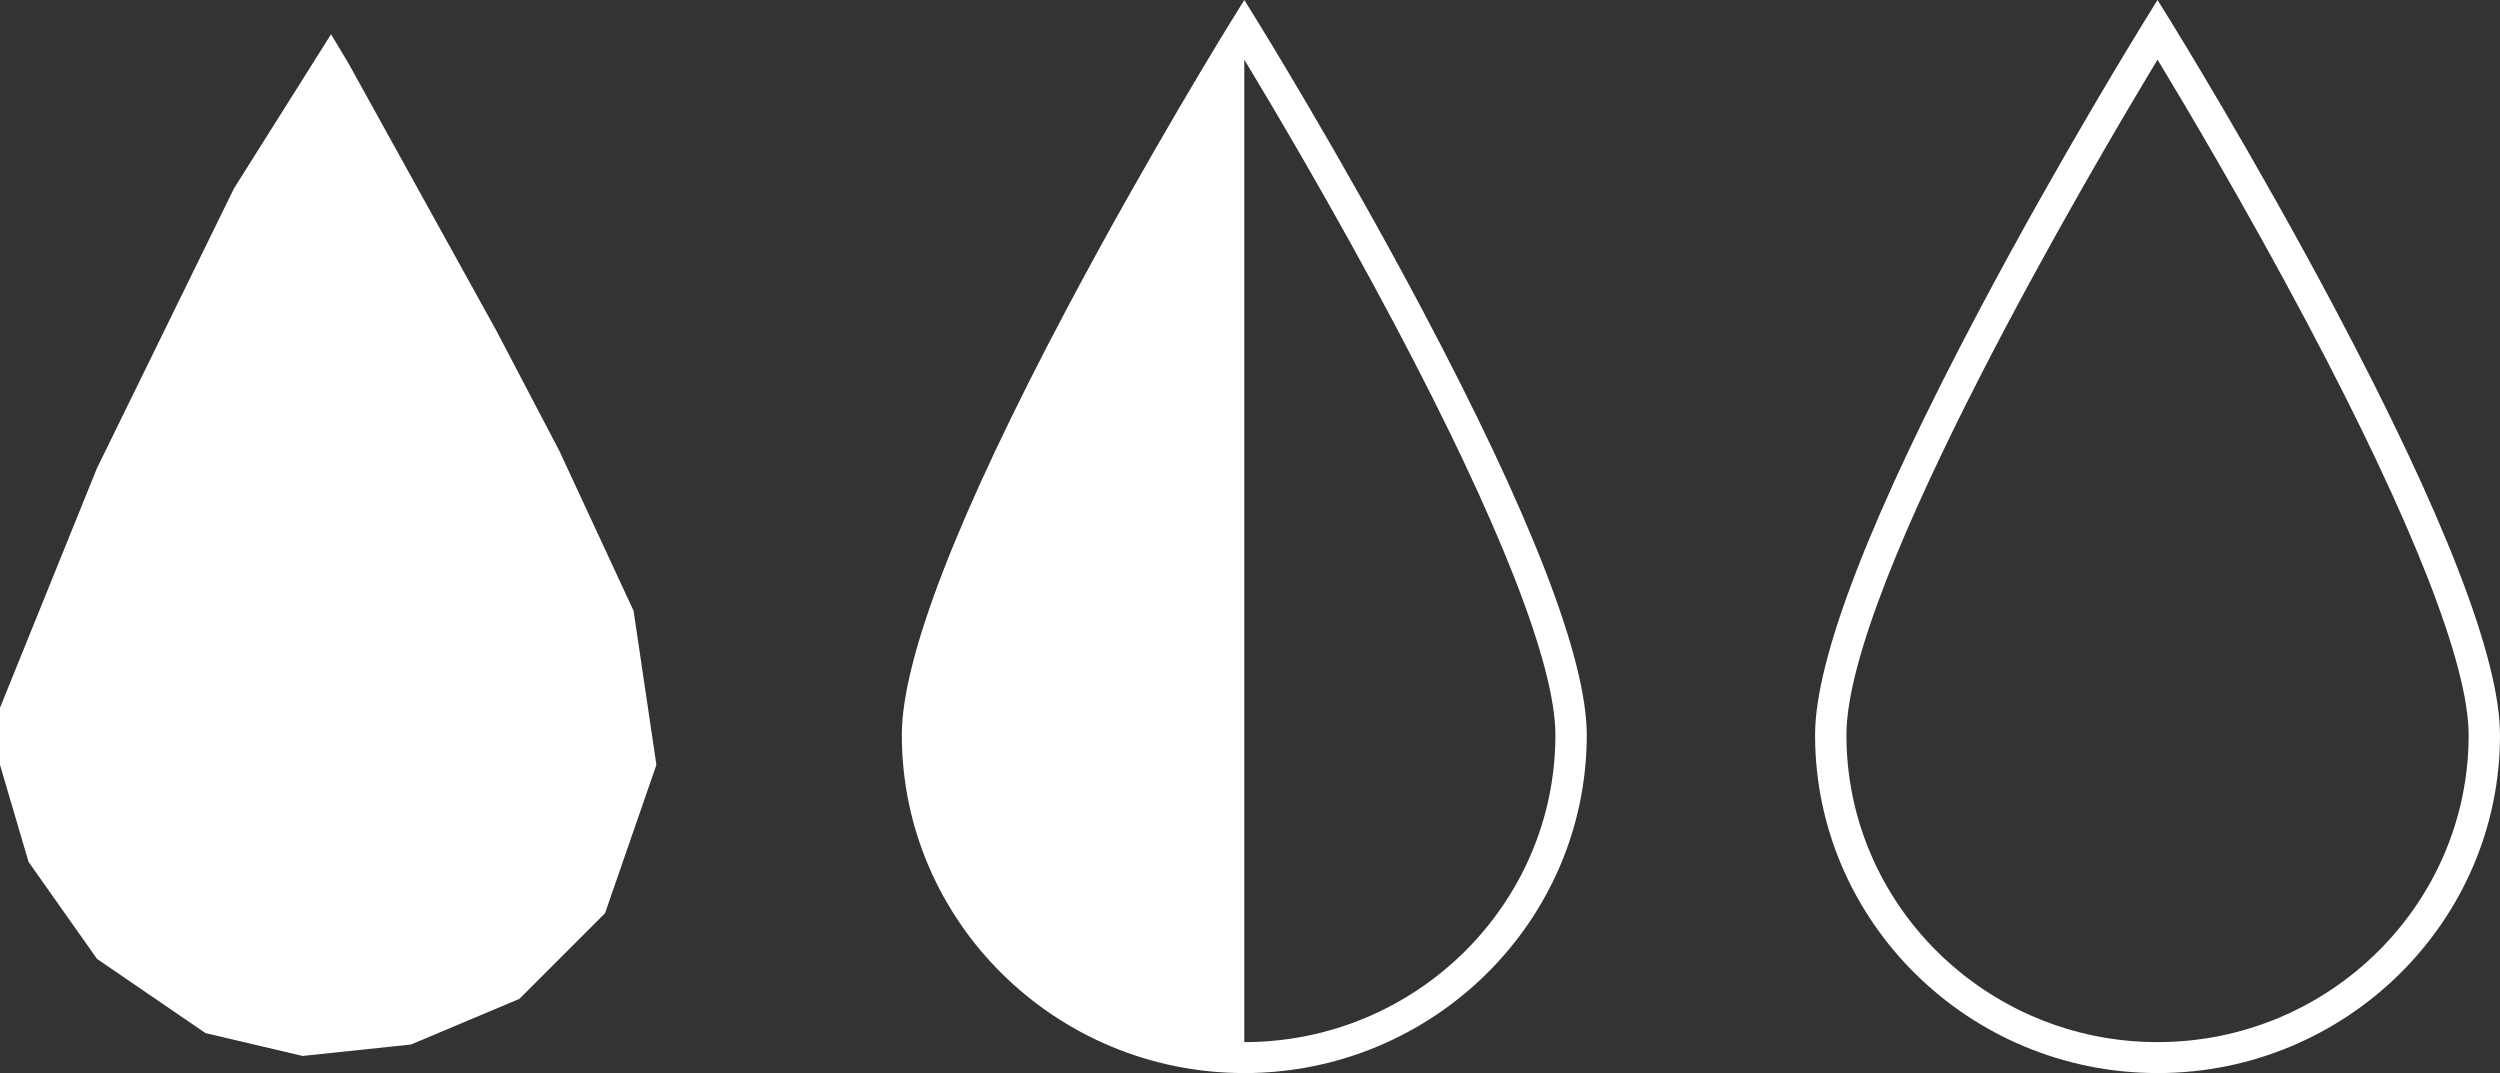
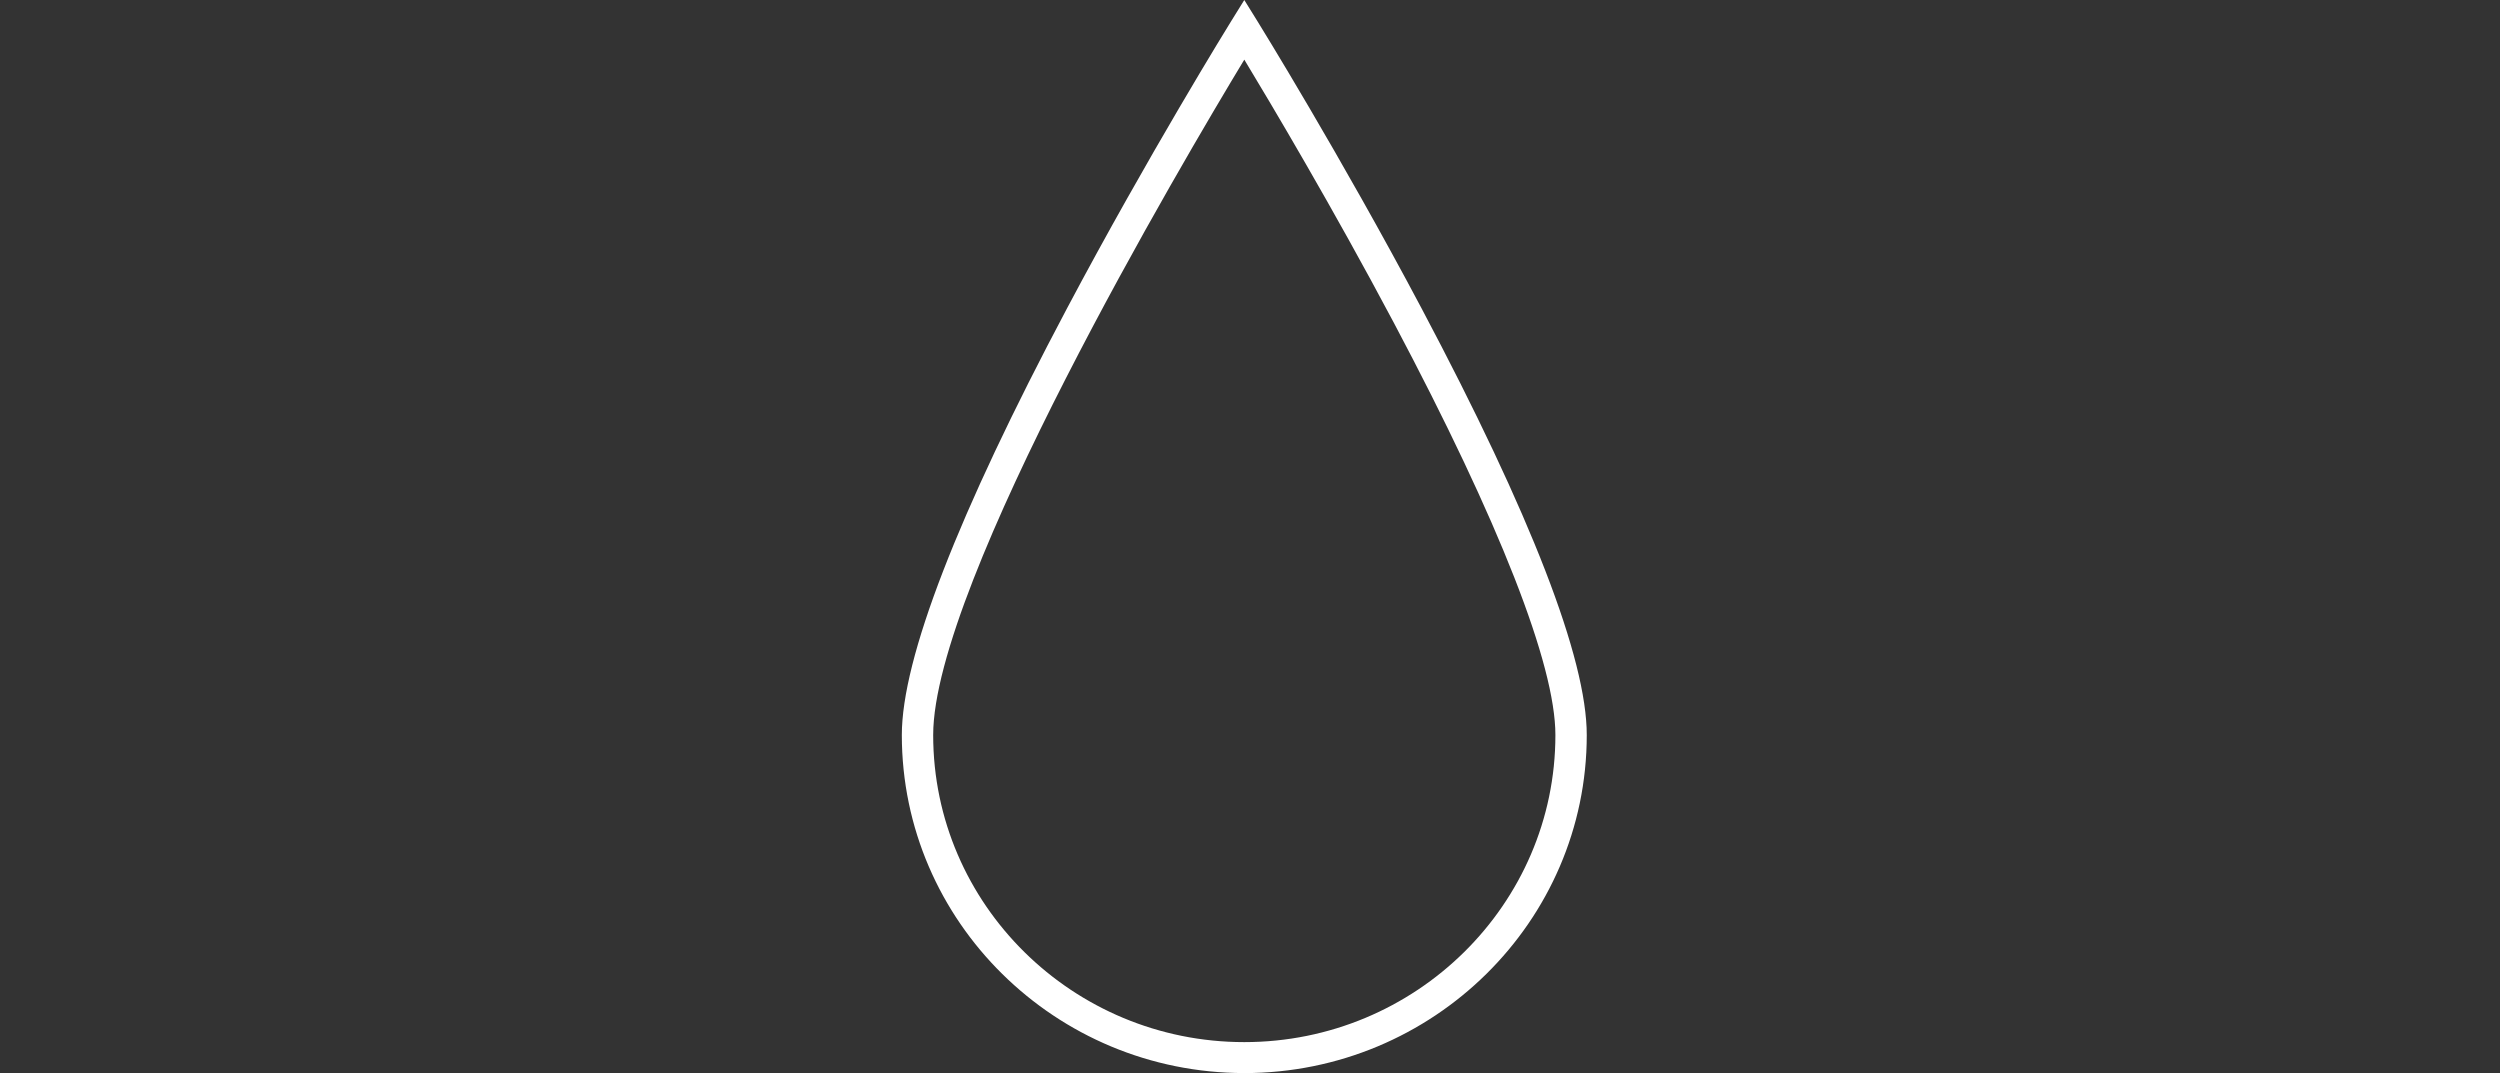
<svg xmlns="http://www.w3.org/2000/svg" width="219" height="94" viewBox="0 0 219 94" fill="none">
  <rect x="0" y="0" width="219" height="94" fill="#333333" stroke="none" />
-   <path d="M43.5 29L30.5 5.5L29 3L20.5 16.5L8.5 41L0 62V67L2.5 75.5L8.5 84L18 90.5L26.5 92.5L36 91.5L45.5 87.5L53 80L57.5 67L55.5 53.5L49 39.5L43.5 29Z" fill="white" />
-   <path d="M189 94C172.459 94 159 80.718 159 64.39C159 57.696 163.868 45.123 173.47 27.013C180.566 13.631 187.756 2.006 187.828 1.891L189 0L190.172 1.891C190.244 2.006 197.435 13.631 204.53 27.014C214.132 45.123 219 57.698 219 64.392C219 80.72 205.541 94.002 189 94.002V94ZM189 5.226C183.641 14.09 161.747 51.119 161.747 64.39C161.747 79.223 173.973 91.289 189 91.289C204.027 91.289 216.253 79.221 216.253 64.39C216.253 58.23 211.359 45.743 202.104 28.283C196.739 18.168 191.322 9.061 189.002 5.226H189Z" fill="white" />
  <path d="M109 94C92.459 94 79 80.718 79 64.39C79 57.696 83.868 45.123 93.47 27.013C100.566 13.631 107.756 2.006 107.828 1.891L109 0L110.172 1.891C110.244 2.006 117.435 13.631 124.53 27.014C134.132 45.123 139 57.698 139 64.392C139 80.72 125.541 94.002 109 94.002V94ZM109 5.226C103.641 14.09 81.747 51.119 81.747 64.39C81.747 79.223 93.973 91.289 109 91.289C124.027 91.289 136.253 79.221 136.253 64.39C136.253 58.23 131.359 45.743 122.104 28.283C116.739 18.168 111.322 9.061 109.002 5.226H109Z" fill="white" />
-   <path d="M109 93V3L103 12.5L86 45L80 63L81 71.5L84.5 79.5L88.5 84L94.5 89L103 92L109 93Z" fill="white" />
</svg>